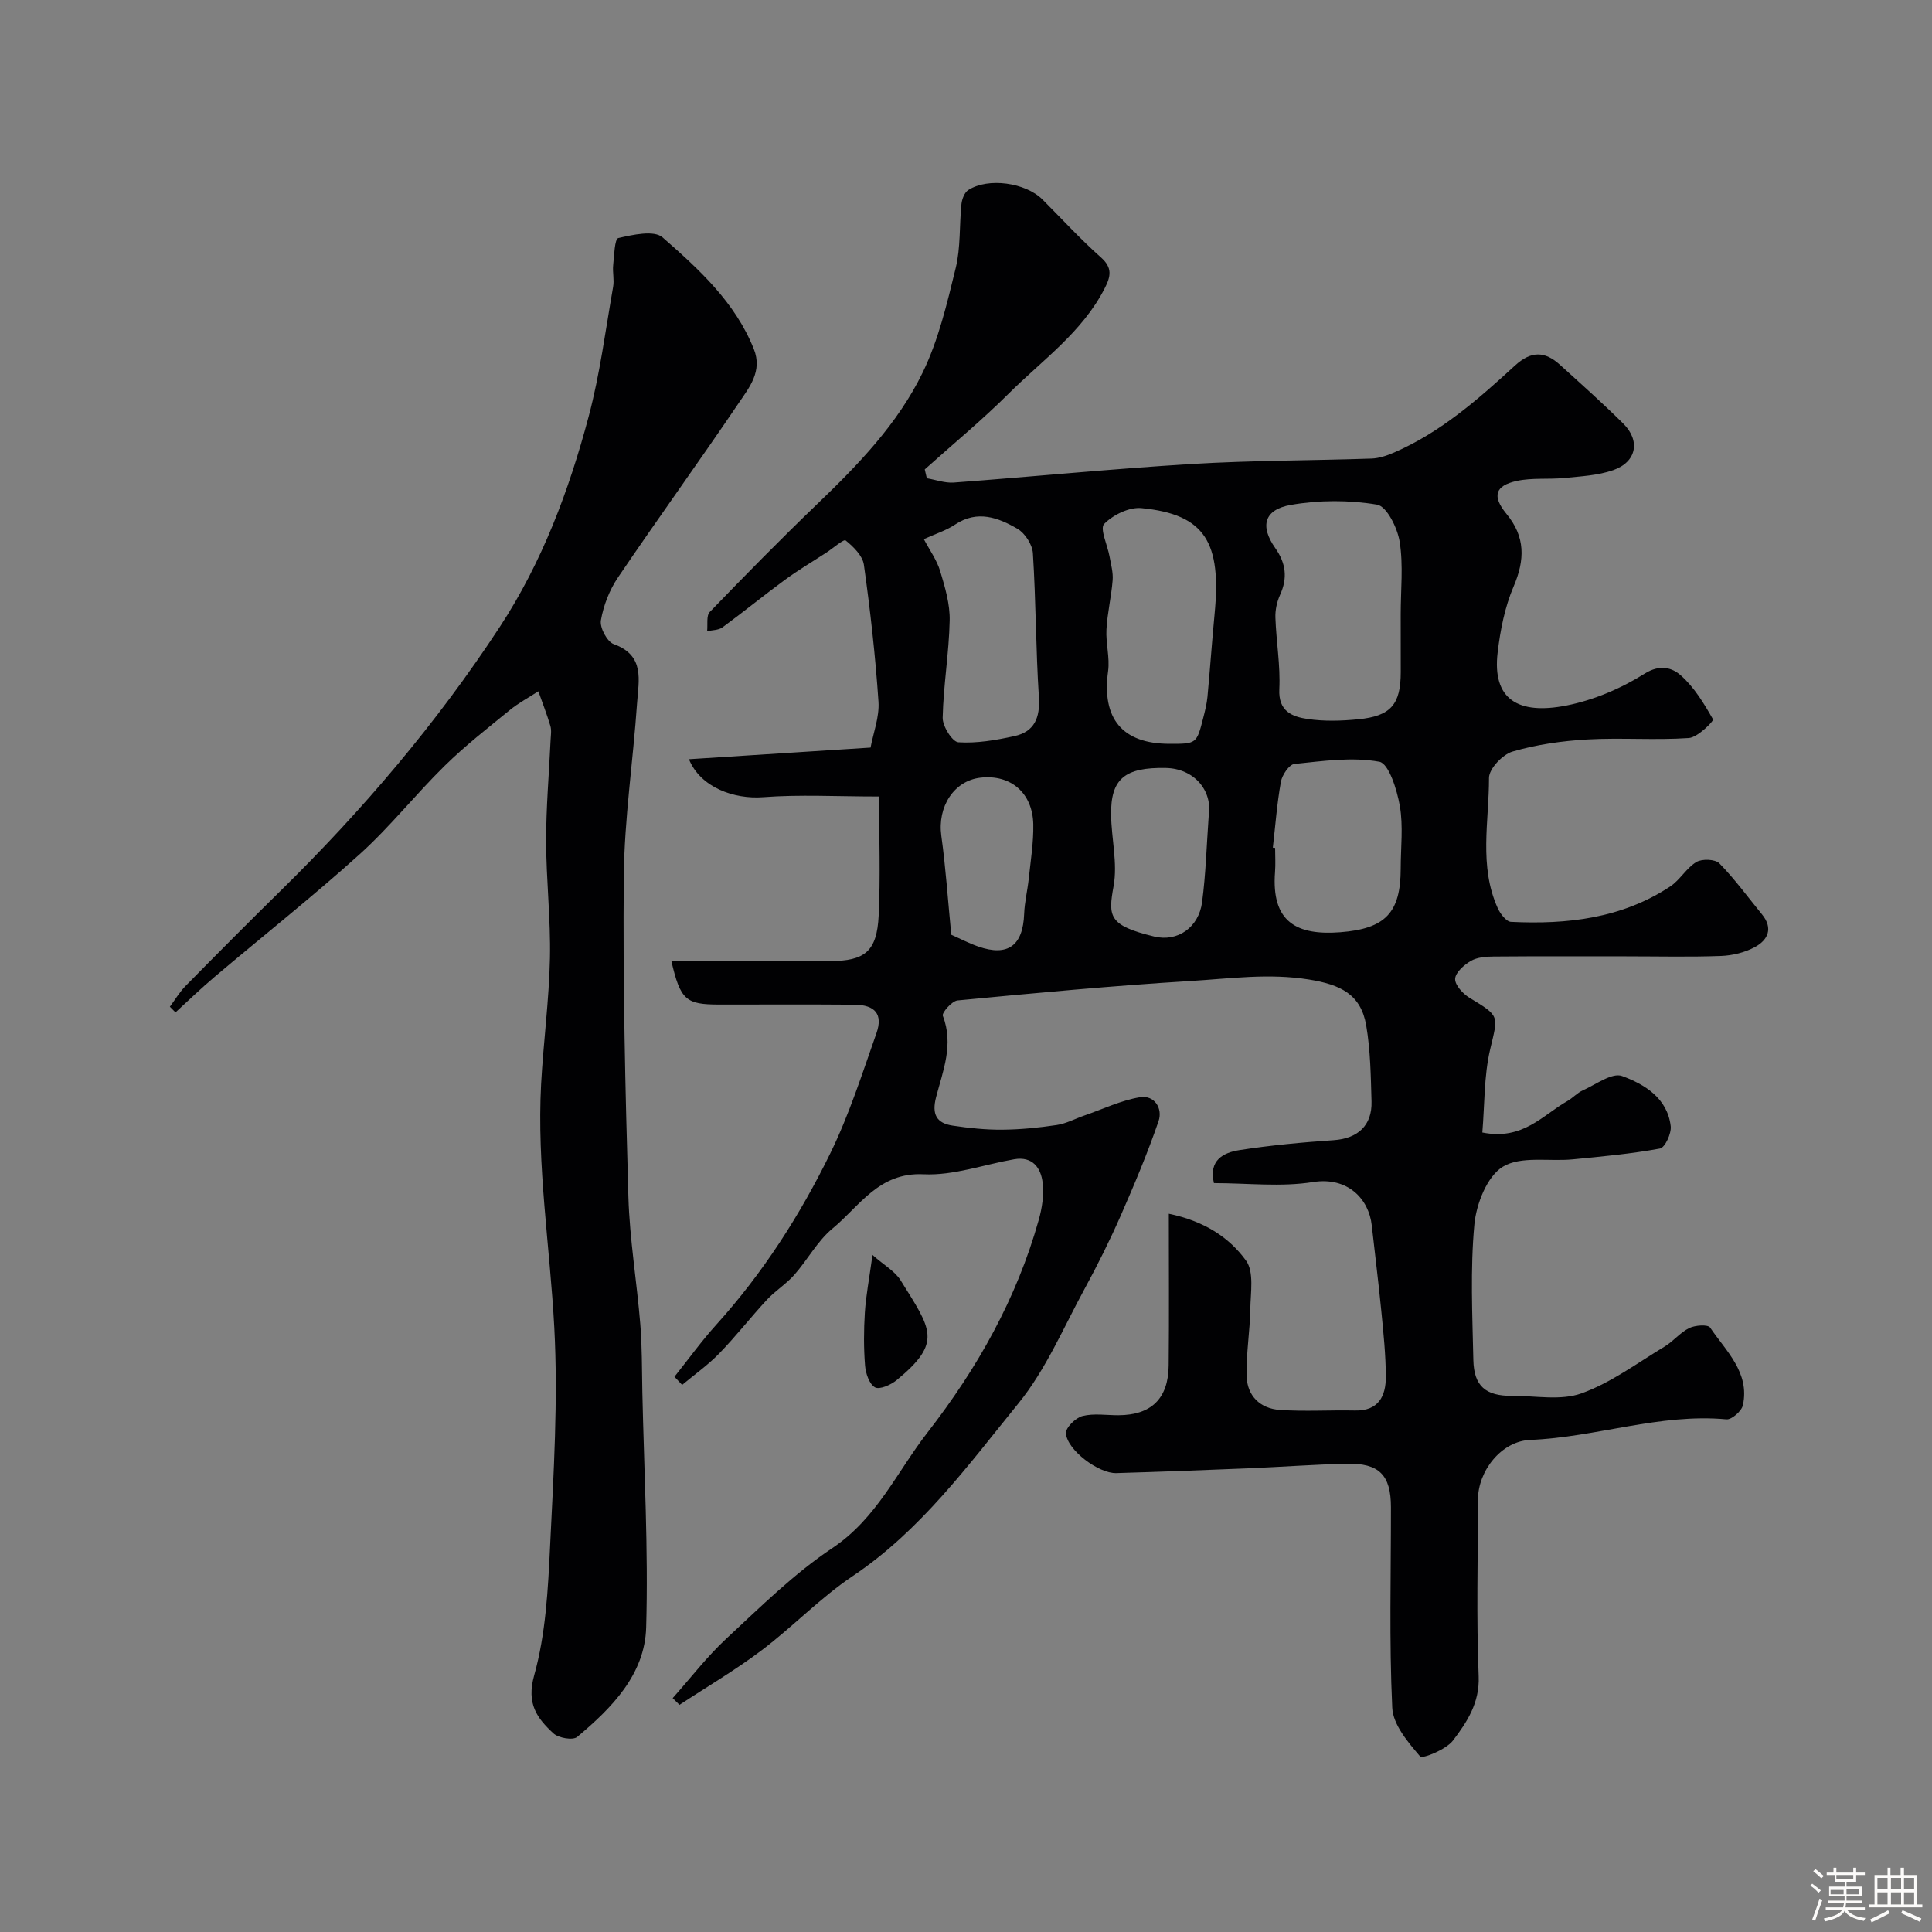
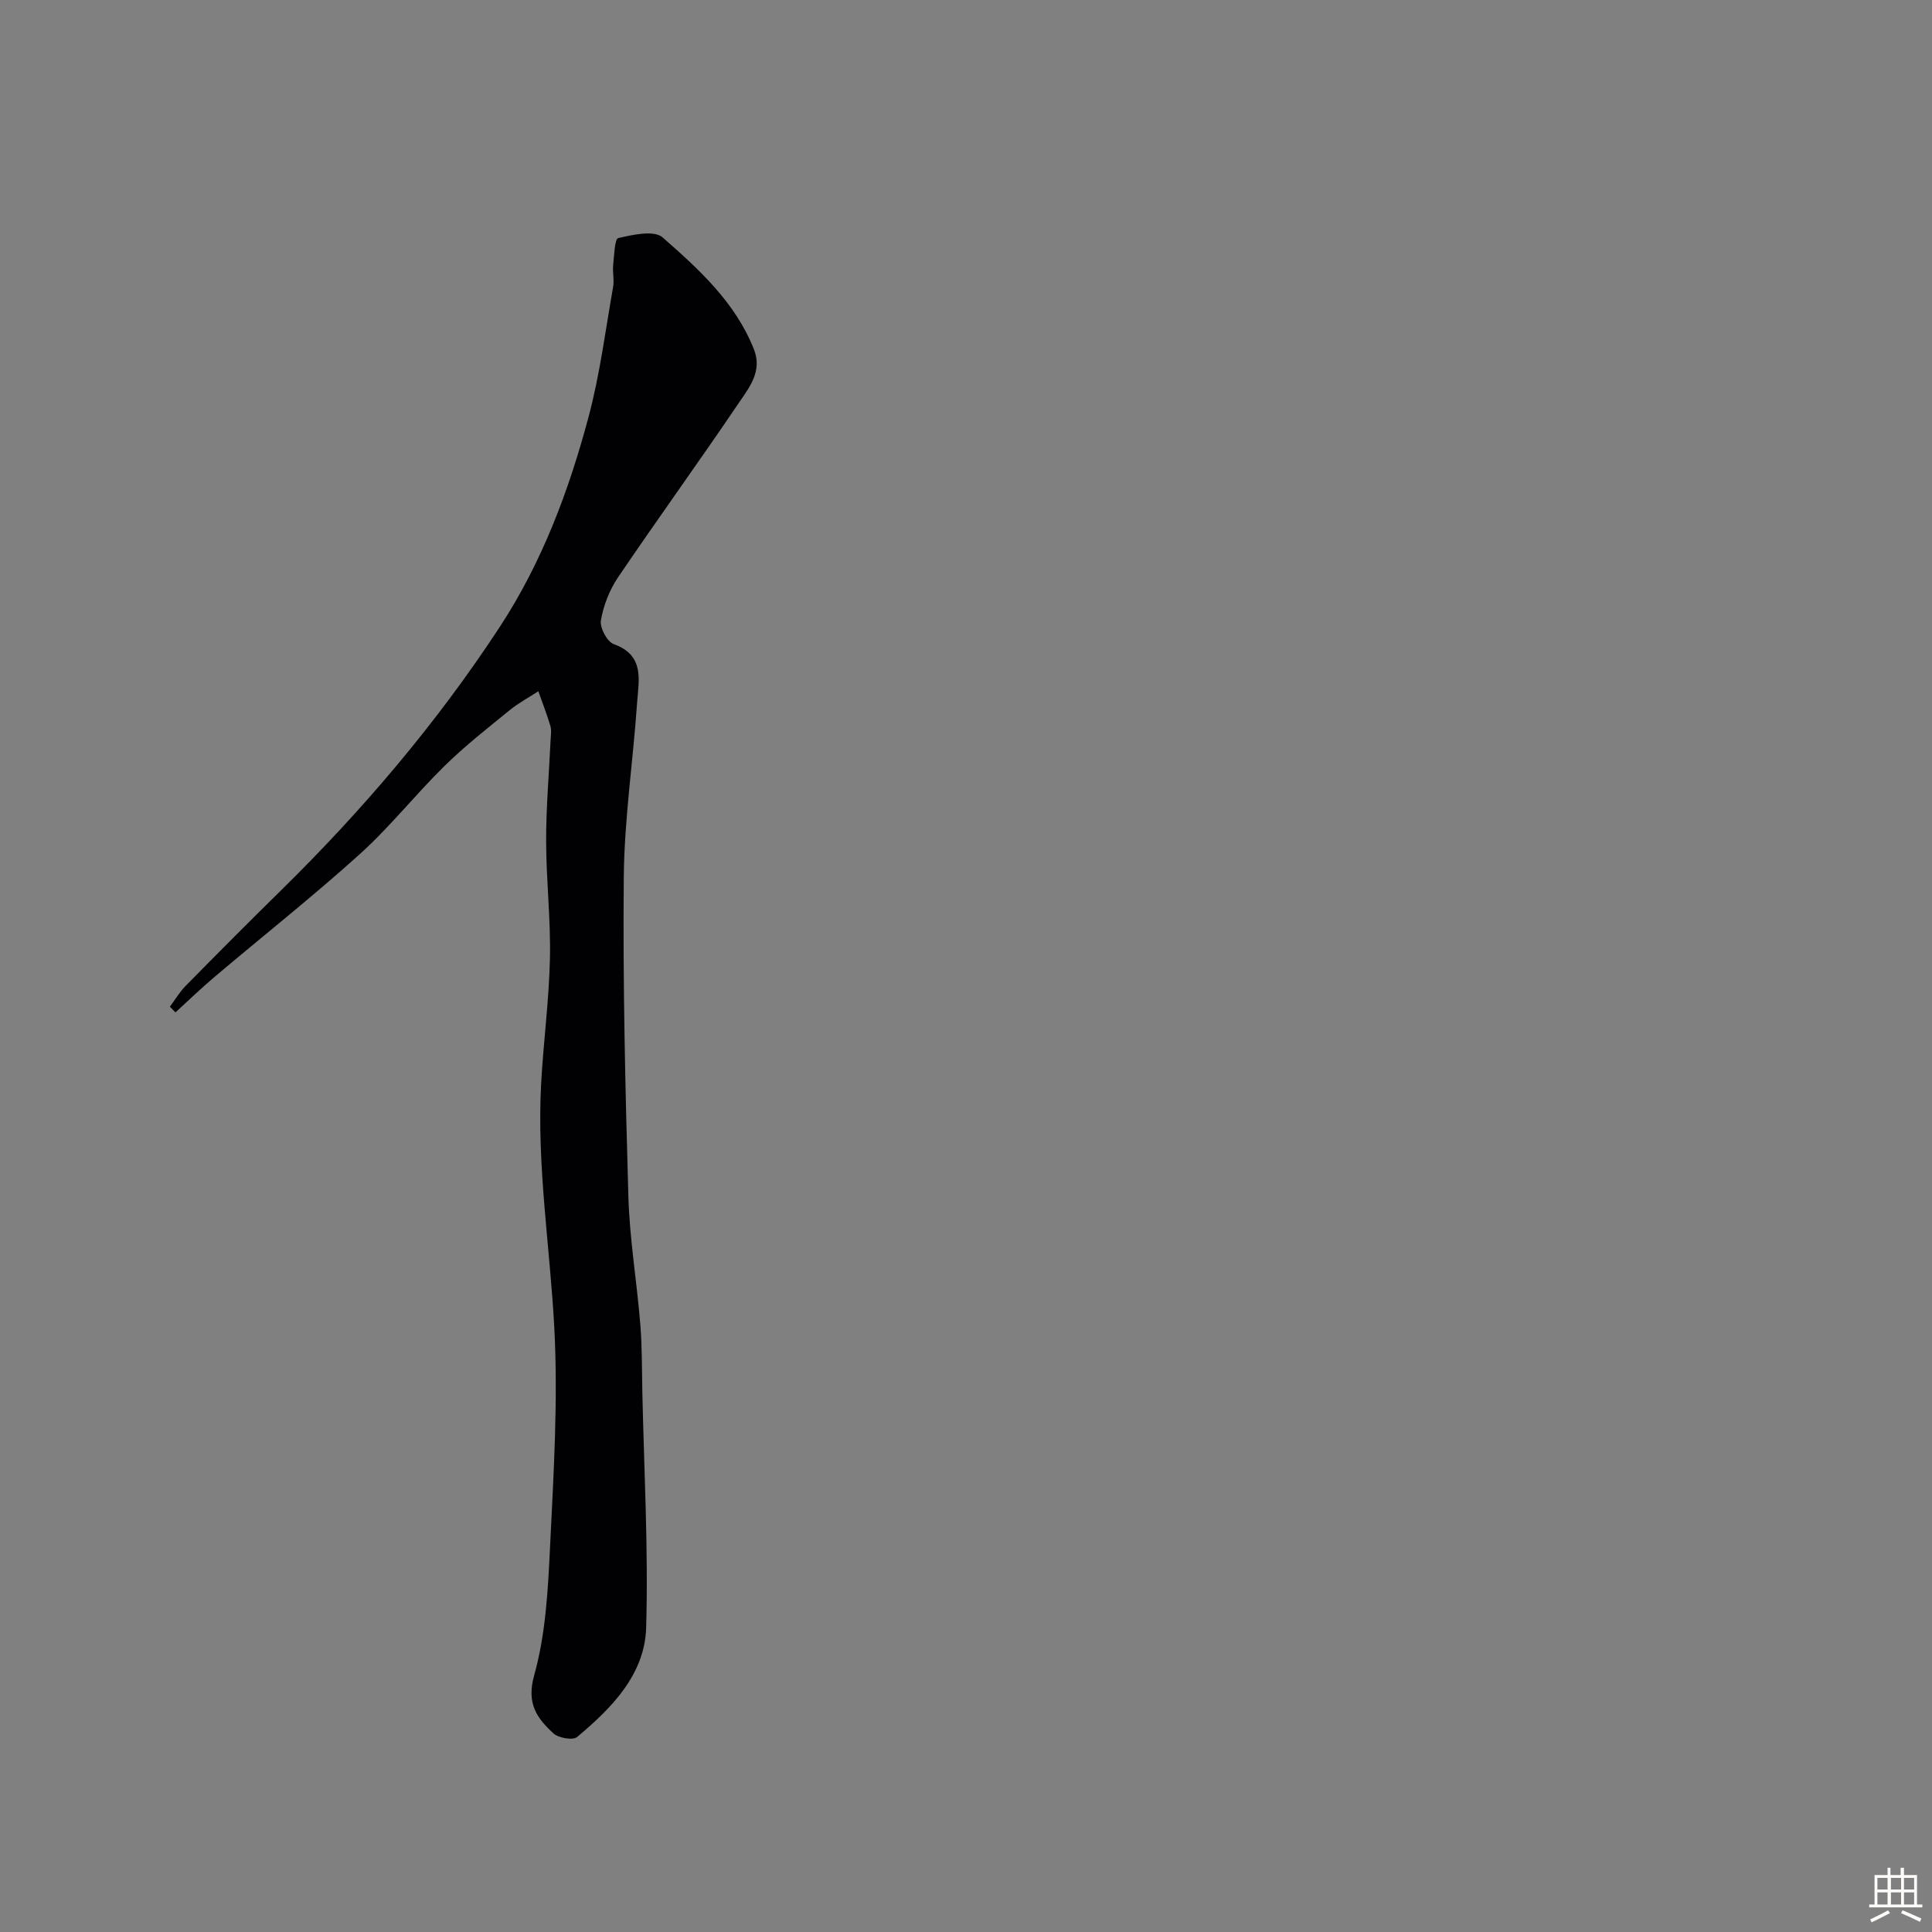
<svg xmlns="http://www.w3.org/2000/svg" enable-background="new 0 0 400 400" viewBox="0 0 400 400">
  <rect x="0" y="0" width="400" height="400" fill="#808080" stroke="none" />
-   <path d="m374.8 390.4.4-.4c.7.5 1.3 1 1.8 1.4l-.5.5c-.5-.6-1.1-1.1-1.7-1.5zm1 7.3-.6-.3c.5-1.4 1.1-2.8 1.5-4.3.2.1.4.2.6.3-.5 1.3-1 2.8-1.5 4.3zm-.4-10.3.5-.4c.4.3 1 .8 1.7 1.4l-.5.5c-.5-.5-1.1-1-1.7-1.5zm2.5.3h1.7v-1h.6v1h3.5v-1h.6v1h1.8v.5h-1.8v1.4h-2v1h3.2v2h-3.2v.9h3.3v.5h-3.4c0 .3-.1.6-.1.9h4v.5h-3.7c.7.9 1.9 1.5 3.8 1.7-.1.2-.2.4-.3.6-2.1-.4-3.5-1.1-4-2.1-.4 1-1.8 1.7-4 2.2-.1-.2-.2-.4-.3-.6 2.1-.4 3.4-1 3.8-1.8h-3.4v-.5h3.6c.1-.3.1-.6.2-.9h-3.3v-.5h3.4c0-.3 0-.6 0-.9h-3.2v-2h3.3v-1h-2.1v-1.4h-1.7v-.5zm1.1 3.5v1h2.7c0-.3 0-.4 0-.4 0-.1 0-.2 0-.2 0-.1 0-.2 0-.3h-2.7zm1.2-3v.9h3.5v-.9zm4.7 3h-2.6v.6.4h2.6z" fill="#fcfbfa" />
  <path d="m393.6 386.7h.6v1.5h2.7v6.1h1.1v.6h-11v-.6h1.1v-6.1h2.7v-1.5h.6v1.5h2.1v-1.5zm-2.7 8.8.4.6c-1.2.6-2.5 1.3-3.8 1.9-.1-.2-.2-.4-.3-.6 1.2-.6 2.5-1.2 3.7-1.9zm-2.2-6.7v2.4h2.1v-2.4zm0 3v2.5h2.1v-2.5zm2.8-3v2.4h2.1v-2.4zm0 3v2.5h2.1v-2.5zm6 6.1c-1.4-.7-2.7-1.3-3.9-1.8l.3-.6c1.5.6 2.7 1.2 3.9 1.7zm-1.2-9.1h-2.1v2.4h2.1zm-2.1 3v2.5h2.1v-2.5z" fill="#fcfbfa" />
  <g fill="#010103">
-     <path d="m251.33 244.95c-1.13-4.78 1.99-6.32 5.27-6.83 6.47-1.01 13.01-1.61 19.55-2.06 4.93-.34 7.95-3.01 7.81-8.01-.15-5.26-.22-10.58-1.1-15.74-1.11-6.46-5.31-8.45-11.84-9.51-8.33-1.35-16.45-.18-24.6.31-16.08.98-32.13 2.49-48.17 4.02-1.17.11-3.29 2.57-3.05 3.18 2.3 5.91.03 11.38-1.39 16.83-.93 3.57.08 5.41 3.45 5.91 3.39.51 6.84.87 10.25.84 3.77-.03 7.56-.41 11.29-.97 1.97-.3 3.83-1.32 5.75-1.98 3.81-1.32 7.54-3.12 11.45-3.77 3.01-.5 4.77 2.3 3.87 4.94-2.29 6.67-5.04 13.2-7.88 19.67-2.26 5.13-4.77 10.17-7.45 15.09-4.37 8.02-8.01 16.71-13.7 23.7-10.4 12.79-20.2 26.28-34.28 35.73-6.72 4.5-12.41 10.5-18.89 15.39-5.42 4.09-11.31 7.54-16.99 11.28-.47-.46-.94-.92-1.41-1.39 3.69-4.14 7.1-8.6 11.15-12.36 7.04-6.53 13.97-13.41 21.91-18.71 9.21-6.15 13.37-15.78 19.71-23.94 10.34-13.31 18.44-27.7 23.01-43.97.7-2.47 1.12-5.21.82-7.73-.36-3.08-2.1-5.52-5.89-4.86-6.26 1.09-12.57 3.41-18.76 3.11-9.28-.45-13.22 6.59-18.84 11.22-3.15 2.6-5.19 6.51-7.95 9.63-1.67 1.88-3.9 3.26-5.62 5.1-3.39 3.65-6.45 7.6-9.91 11.16-2.32 2.39-5.1 4.35-7.67 6.5-.53-.56-1.06-1.13-1.59-1.69 2.89-3.62 5.61-7.4 8.71-10.83 9.61-10.65 17.29-22.62 23.55-35.42 3.89-7.95 6.61-16.5 9.56-24.88 1.38-3.92-.27-5.86-4.56-5.9-9.33-.08-18.67-.02-28-.03-6.91 0-8.02-.94-9.9-9h13.8 19c7.27 0 9.76-2 10.12-9.43.38-7.93.09-15.89.09-24.64-8.78 0-16.43-.44-24.01.14-6.03.46-12.99-2.03-15.36-7.86 12.45-.8 24.49-1.57 37.6-2.41.56-3.02 1.85-6.32 1.64-9.51-.64-9.47-1.7-18.93-3.02-28.34-.26-1.87-2.17-3.75-3.78-5.04-.4-.32-2.61 1.62-3.99 2.52-2.85 1.86-5.79 3.6-8.53 5.6-4.39 3.22-8.61 6.67-13 9.89-.81.59-2.1.54-3.16.79.16-1.35-.2-3.21.55-3.99 7.29-7.55 14.65-15.05 22.22-22.32 8.49-8.14 16.69-16.62 21.84-27.21 3.29-6.75 5.06-14.32 6.86-21.68 1.04-4.26.73-8.84 1.19-13.26.11-1.02.63-2.38 1.41-2.88 4.1-2.64 11.86-1.55 15.37 1.96 4.01 4.01 7.84 8.21 12.07 11.96 2.47 2.18 2.06 3.98.79 6.45-4.64 9.07-12.89 14.83-19.84 21.75-5.53 5.51-11.58 10.5-17.4 15.72.14.61.29 1.22.43 1.83 1.86.32 3.75 1.02 5.58.89 16.4-1.22 32.78-2.84 49.19-3.84 12.41-.75 24.86-.71 37.3-1.13 1.57-.05 3.2-.61 4.67-1.25 9.63-4.17 17.41-11.02 25.01-17.99 3.38-3.1 6.21-3 9.32-.18 4.41 3.99 8.86 7.96 13.09 12.15 3.63 3.58 2.8 7.97-2.05 9.67-3.17 1.11-6.7 1.28-10.09 1.62-3.28.33-6.69-.08-9.87.61-4.56.99-5.14 3.18-2.15 6.81 3.92 4.74 3.86 9.49 1.48 15.06-1.82 4.25-2.75 9.02-3.3 13.65-1.15 9.68 4.2 12.97 14.29 10.97 5.62-1.12 11.27-3.52 16.13-6.58 3.23-2.03 5.73-1.21 7.49.34 2.79 2.46 4.83 5.85 6.69 9.13.17.31-3.17 3.72-5 3.85-7 .48-14.06-.1-21.07.3-5.19.3-10.47 1.05-15.44 2.5-2.06.6-4.88 3.57-4.88 5.46.01 9.01-2.13 18.25 1.81 26.97.52 1.16 1.76 2.78 2.73 2.83 11.63.57 22.94-.71 32.96-7.31 2.04-1.35 3.36-3.83 5.44-5.08 1.17-.7 3.9-.6 4.76.28 3.2 3.27 5.91 7.01 8.82 10.56 2.38 2.91 1.22 5.33-1.5 6.79-2.07 1.11-4.62 1.73-6.98 1.82-6.52.24-13.06.08-19.59.08-9.17 0-18.33-.04-27.5.04-1.59.01-3.4.15-4.71.91-1.41.82-3.2 2.4-3.25 3.72-.05 1.28 1.61 3.08 2.97 3.91 6.38 3.85 5.93 3.65 4.28 10.68-1.3 5.54-1.13 11.44-1.62 17.21 8.41 1.69 12.51-3.63 17.59-6.5 1.13-.64 2.04-1.7 3.21-2.22 2.7-1.21 6.05-3.73 8.13-2.97 4.64 1.7 9.39 4.56 10.07 10.37.18 1.51-1.18 4.44-2.22 4.64-5.95 1.1-12.01 1.65-18.05 2.24-4.91.48-10.74-.75-14.49 1.53-3.26 1.99-5.49 7.69-5.89 11.97-.86 9.28-.41 18.69-.21 28.04.12 5.43 2.56 7.47 8.03 7.43 4.82-.03 10.07 1.03 14.37-.52 6.11-2.2 11.56-6.29 17.22-9.7 1.81-1.09 3.21-2.91 5.08-3.82 1.23-.6 3.86-.78 4.32-.1 3.31 4.89 8.24 9.29 6.79 16.07-.26 1.22-2.33 3.03-3.41 2.93-13.84-1.28-26.99 3.71-40.63 4.26-5.94.24-10.82 6.37-10.82 12.42 0 12.17-.34 24.35.15 36.49.23 5.55-2.43 9.52-5.31 13.32-1.43 1.89-6.35 3.84-6.8 3.31-2.51-2.94-5.62-6.57-5.78-10.1-.65-13.8-.26-27.65-.27-41.48 0-6.7-2.43-9.2-9.24-9.03-6.77.16-13.53.67-20.3.95-9.11.38-18.22.72-27.33.99-3.64.11-10.18-4.78-10.42-8.24-.08-1.16 2-3.21 3.41-3.57 2.35-.6 4.96-.16 7.46-.17 6.78-.03 10.33-3.42 10.4-10.29.11-10.27.03-20.53.03-31.43 7.39 1.54 12.52 4.92 15.99 9.71 1.7 2.35.93 6.65.88 10.07-.08 4.61-.87 9.21-.76 13.8.09 4.13 2.81 6.77 6.88 7.04 5.17.35 10.38.01 15.56.12 4.87.11 6.39-2.98 6.38-6.96-.01-4.6-.5-9.2-.95-13.79-.57-5.86-1.32-11.71-1.96-17.57-.6-5.52-5.02-10.12-12.16-8.98-6.65 1.06-13.6.22-20.52.22zm38.67-117.8c0-5 .56-10.09-.21-14.97-.45-2.86-2.67-7.36-4.68-7.7-5.82-.98-12.06-.96-17.88.06-5.52.97-6.4 4.38-3.21 8.92 2.22 3.15 2.6 6.2 1 9.71-.65 1.43-1.02 3.15-.96 4.72.17 4.94 1.05 9.89.81 14.79-.23 4.61 2.68 5.71 5.86 6.18 3.42.51 7.01.4 10.48.06 6.77-.66 8.79-3.08 8.8-9.77-.01-4-.01-8-.01-12zm-47.87 26.85c5.6.01 5.62.01 7-5.42.36-1.41.72-2.84.86-4.29.54-5.73.93-11.48 1.48-17.2 1.41-14.66-1.84-20.6-15.13-21.89-2.54-.25-5.9 1.39-7.74 3.28-.94.96.7 4.4 1.12 6.73.29 1.63.77 3.31.64 4.92-.27 3.41-1.09 6.77-1.28 10.18-.16 2.87.72 5.83.34 8.64-1.35 9.82 2.92 15.04 12.71 15.05zm21.4 21.5c.16.02.32.04.47.05 0 1.67.11 3.34-.02 5-.79 10.35 4.48 13.15 13.5 12.46 9.34-.72 12.51-4.02 12.52-13.18 0-4.33.55-8.76-.18-12.96-.58-3.34-2.28-8.8-4.24-9.16-5.67-1.03-11.73-.14-17.59.46-1.08.11-2.53 2.27-2.79 3.67-.81 4.51-1.15 9.1-1.67 13.66zm-72.26-63.88c1.2 2.27 2.7 4.34 3.39 6.64 1 3.32 2.04 6.83 1.96 10.23-.14 6.71-1.3 13.39-1.45 20.1-.04 1.76 2 5.01 3.25 5.09 3.82.25 7.78-.44 11.58-1.27 4.17-.91 5.36-3.8 5.09-8.09-.64-9.91-.61-19.86-1.24-29.77-.11-1.79-1.63-4.16-3.19-5.07-3.99-2.32-8.3-3.94-12.9-.89-1.87 1.25-4.1 1.95-6.49 3.03zm58.96 57.58c.96-5.69-3.15-10.08-8.84-10.2-8.53-.17-11.46 2.25-11.35 9.73.07 4.92 1.37 9.99.52 14.71-1.15 6.33-1.05 8.17 8.41 10.46 4.82 1.17 9.22-1.86 9.91-7.12.77-5.82.93-11.72 1.35-17.58zm-53.28 24.33c1.73.76 3.61 1.75 5.59 2.44 6.13 2.14 9.26-.2 9.5-6.76.09-2.43.69-4.84.95-7.27.39-3.75 1.01-7.51.94-11.26-.13-6.54-4.7-10.38-10.93-9.67-5.52.63-8.94 6.04-8.11 12.03.91 6.56 1.35 13.19 2.06 20.49z" />
    <path d="m35.17 208.43c1.09-1.46 2.02-3.06 3.29-4.34 6.48-6.59 13-13.15 19.59-19.62 17.01-16.69 32.4-34.78 45.44-54.7 8.71-13.3 14.31-28.2 18.38-43.52 2.34-8.78 3.49-17.88 5.07-26.86.26-1.45-.14-3 .01-4.48.21-1.98.3-5.45 1.06-5.62 2.99-.69 7.41-1.68 9.17-.14 7.52 6.59 15.04 13.43 18.9 23.14 1.81 4.54-.92 7.89-3.09 11.09-8.22 12.15-16.83 24.04-25.05 36.18-1.76 2.6-3 5.8-3.53 8.88-.26 1.51 1.29 4.43 2.66 4.92 6.52 2.34 5.14 7.55 4.83 12.2-.82 11.97-2.63 23.92-2.75 35.89-.21 22.09.31 44.2.95 66.29.26 8.84 1.75 17.63 2.47 26.46.38 4.65.32 9.33.42 14 .35 16.26 1.26 32.54.79 48.77-.28 9.72-7.13 16.66-14.29 22.65-.88.74-3.87.22-4.92-.75-3.38-3.14-5.62-6.11-3.98-11.99 2.4-8.57 2.87-17.78 3.3-26.77.73-15.07 1.67-30.23.87-45.26-.9-16.79-3.63-33.49-2.73-50.38.47-8.71 1.65-17.39 1.83-26.1.17-8.09-.78-16.19-.79-24.29-.01-6.93.6-13.86.92-20.79.05-1 .23-2.07-.04-2.99-.72-2.43-1.65-4.79-2.49-7.18-1.98 1.29-4.09 2.41-5.91 3.89-4.58 3.74-9.27 7.4-13.48 11.54-6.03 5.91-11.3 12.62-17.56 18.27-9.74 8.79-20.06 16.95-30.08 25.43-2.78 2.35-5.41 4.89-8.1 7.35-.39-.39-.78-.78-1.16-1.17z" />
-     <path d="m180.64 259.83c2.42 2.14 4.66 3.37 5.83 5.26 6.31 10.17 8.75 12.76-.81 20.64-1.2.99-3.54 2.03-4.5 1.51-1.18-.66-1.93-2.89-2.06-4.51-.29-3.64-.27-7.34-.04-10.99.22-3.43.88-6.83 1.58-11.91z" />
  </g>
</svg>